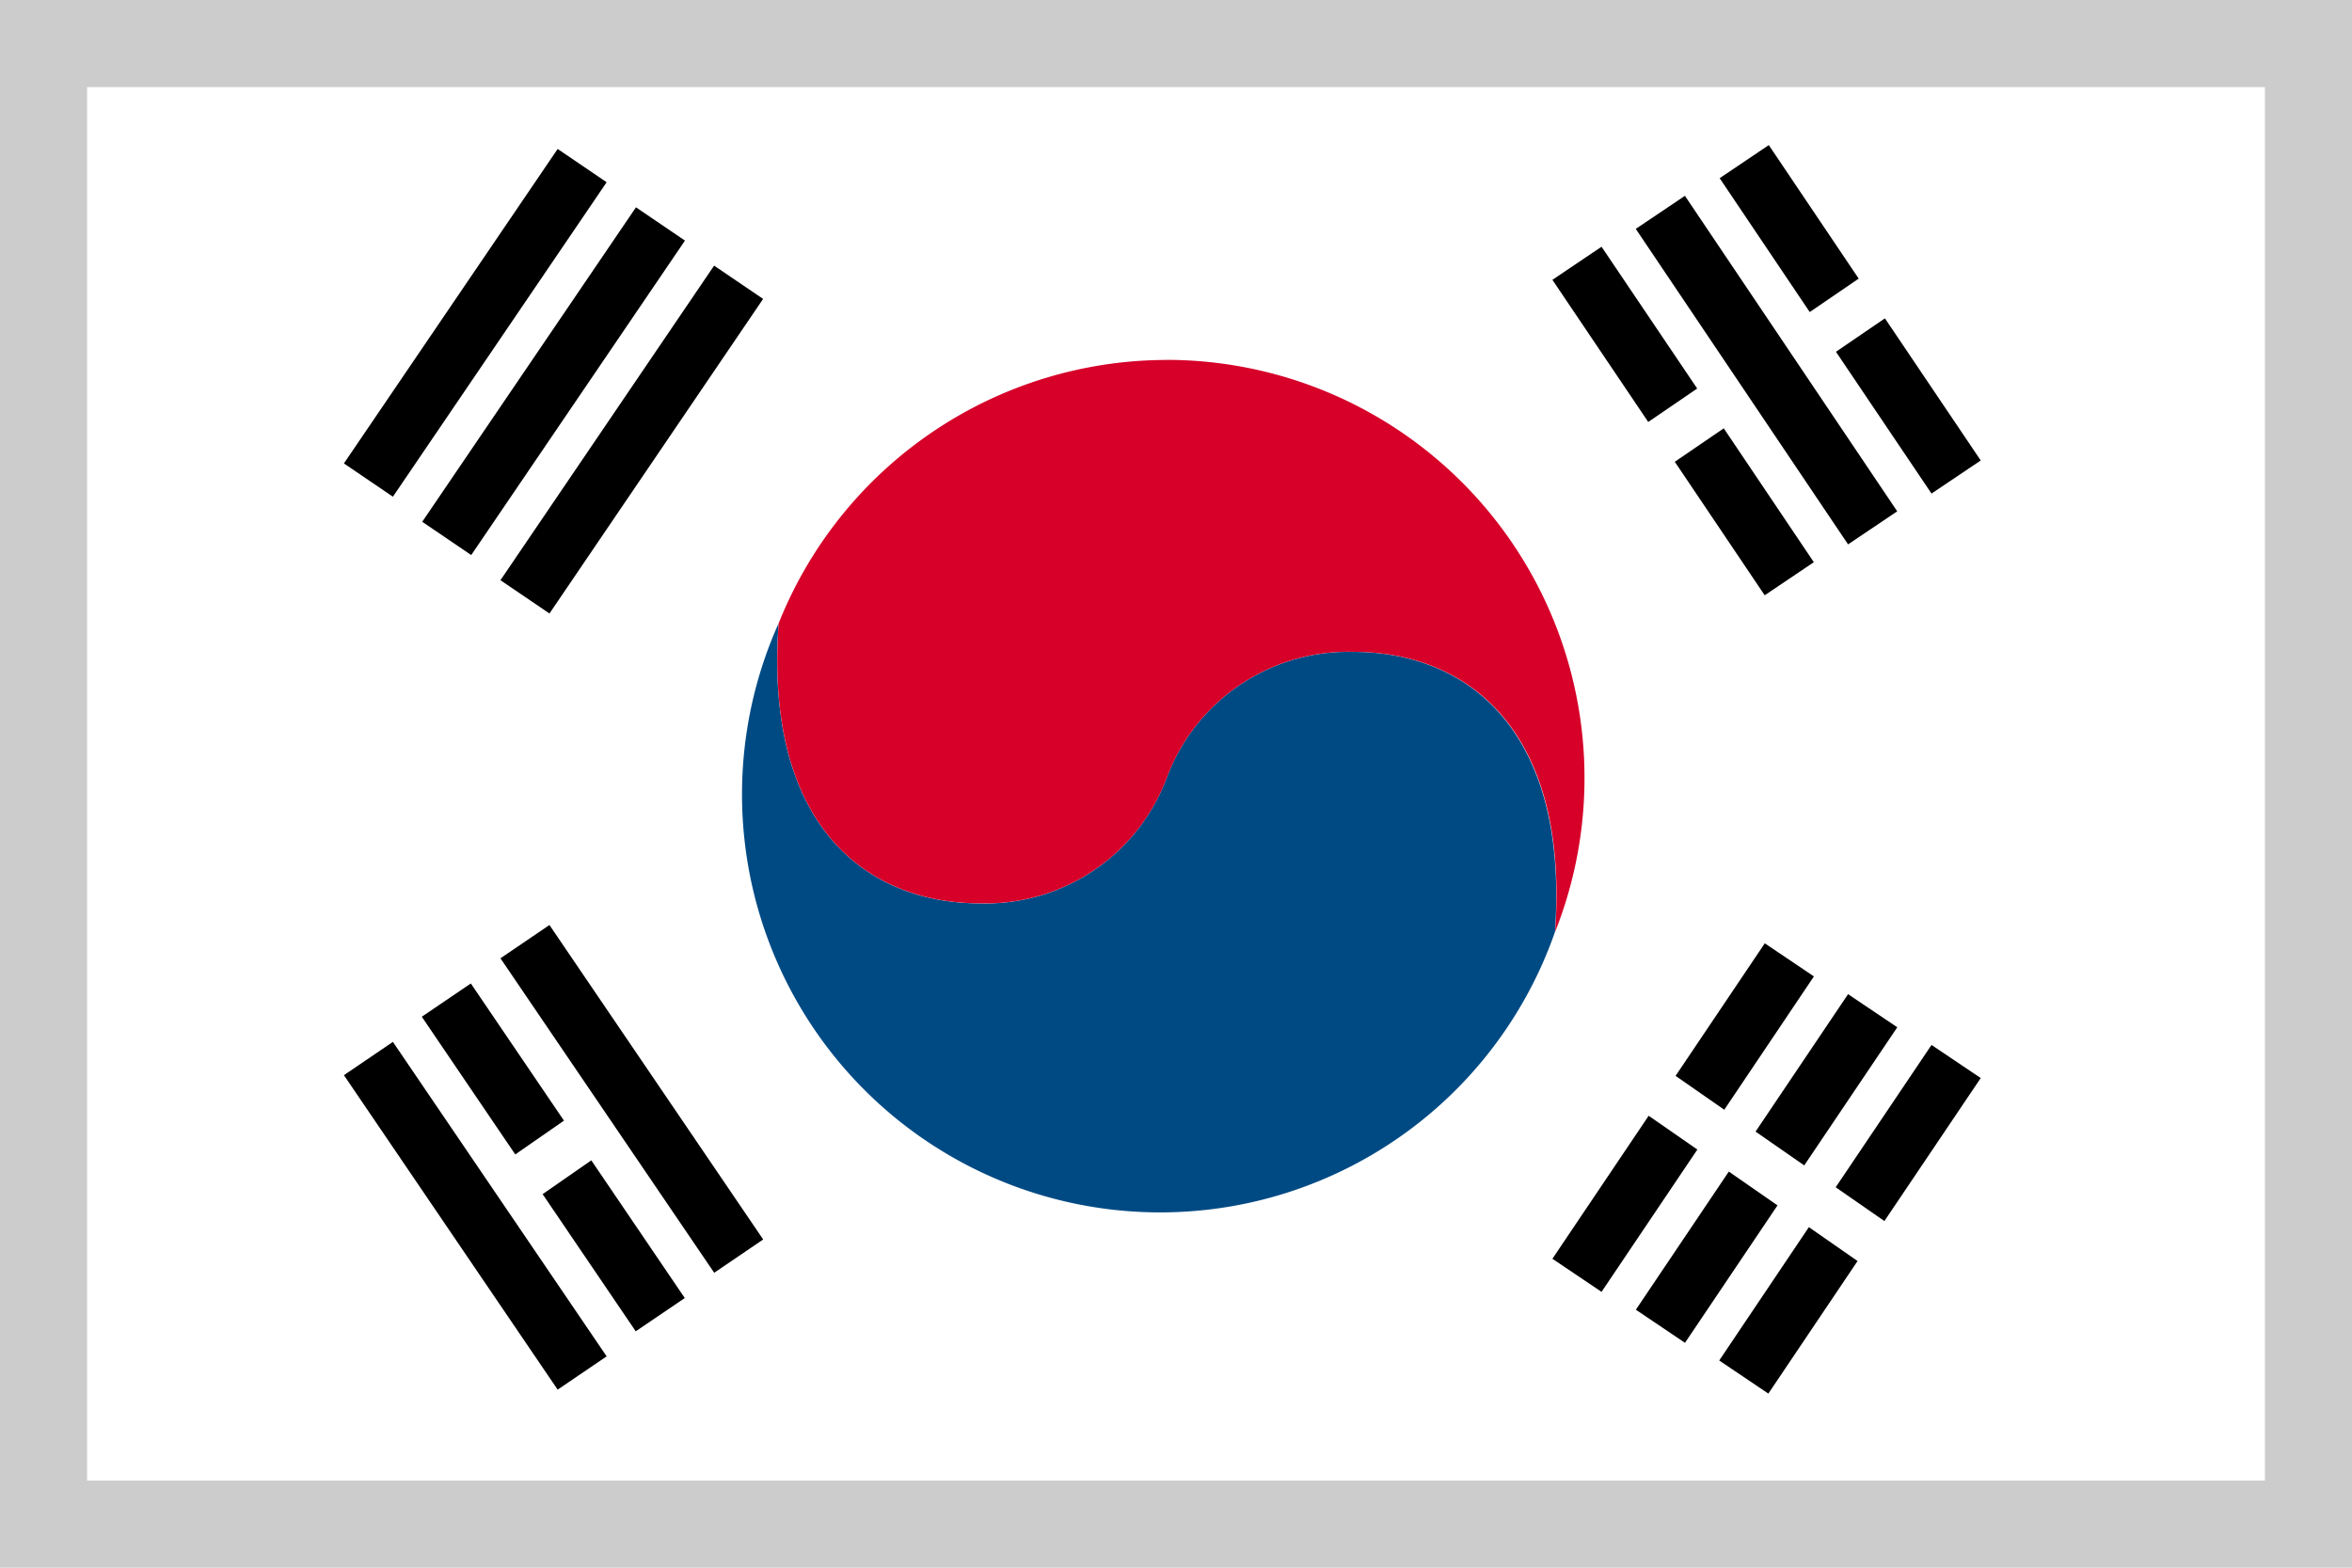
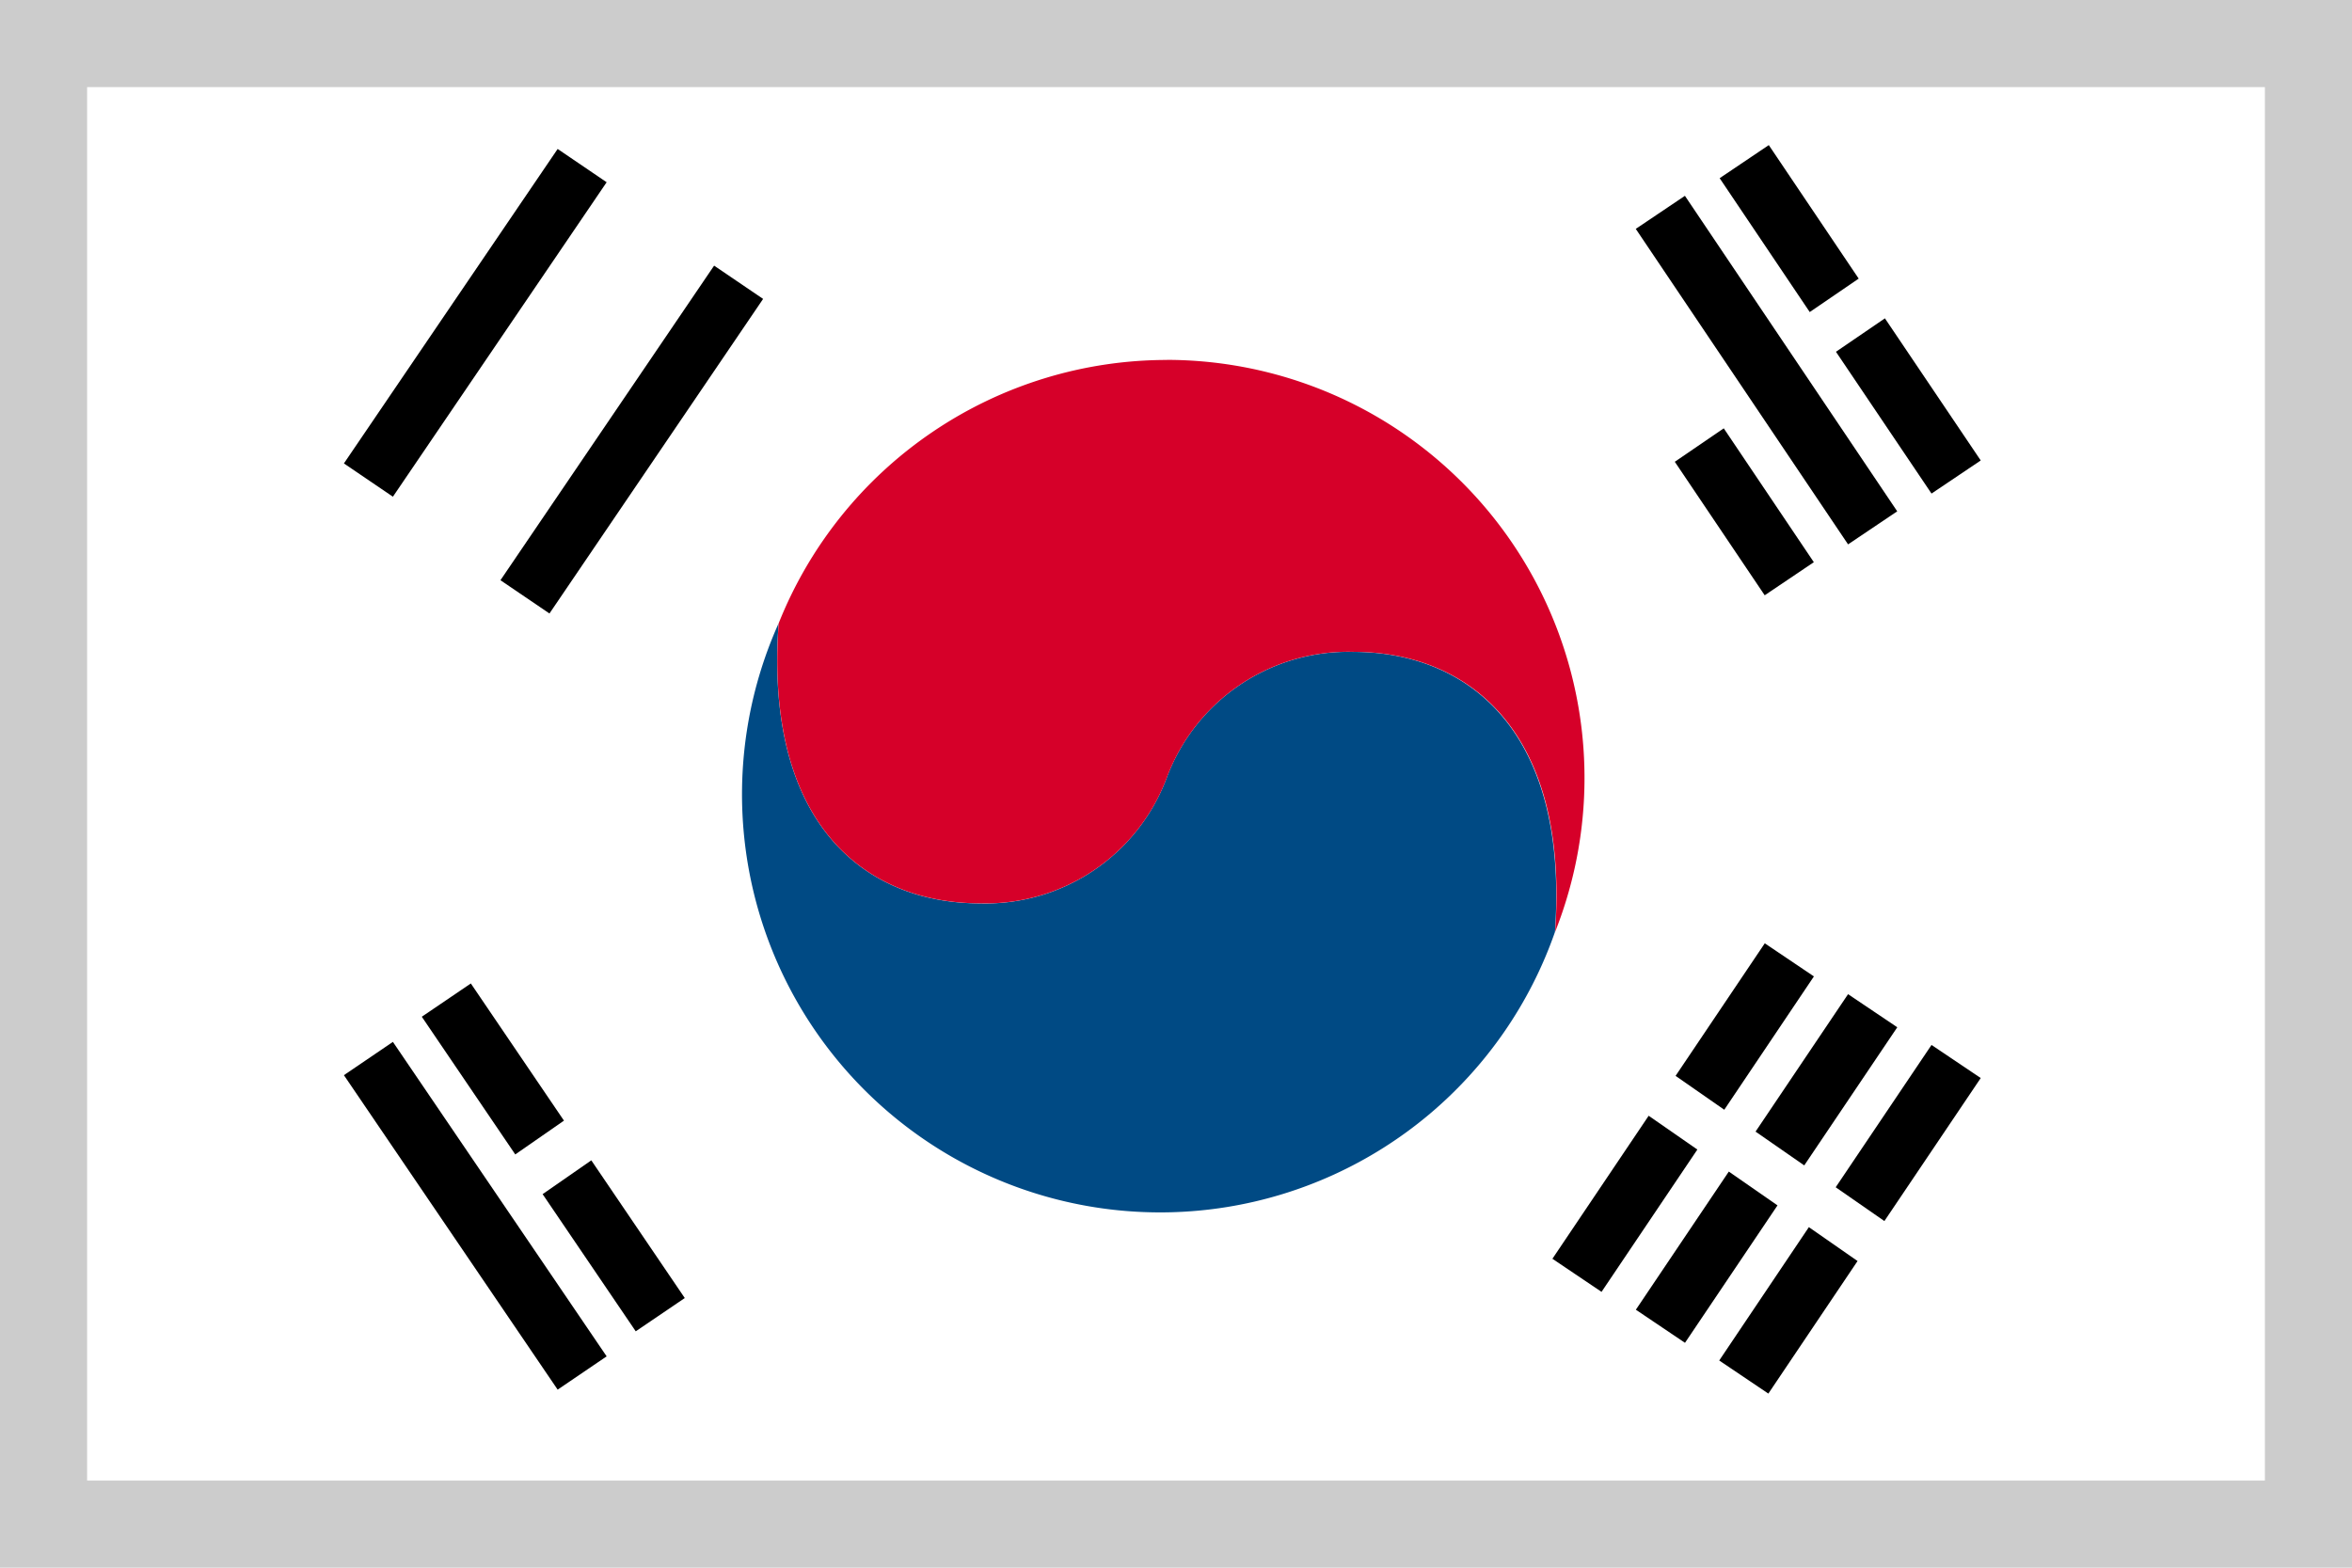
<svg xmlns="http://www.w3.org/2000/svg" width="27" height="18" viewBox="0 0 27 18">
  <g id="ntf_125" transform="translate(0 0)">
    <g id="長方形_1978" data-name="長方形 1978" transform="translate(0 0)" fill="#fff" stroke="#ccc" stroke-width="1">
-       <rect width="27" height="18" stroke="none" />
      <rect x="0.5" y="0.5" width="26" height="17" fill="none" />
    </g>
    <path id="パス_13211" data-name="パス 13211" d="M199.521,160.63a2.221,2.221,0,0,0-2.139,1.444,2.221,2.221,0,0,1-2.138,1.444c-1.332,0-2.484-.919-2.318-3.216a4.8,4.8,0,1,0,8.912,3.545C202,161.55,200.852,160.63,199.521,160.63Z" transform="translate(-183.988 -153.145)" fill="#004a84" />
    <path id="パス_13212" data-name="パス 13212" d="M204.307,92.586a4.8,4.8,0,0,0-4.456,3.023c-.166,2.3.986,3.216,2.318,3.216a2.221,2.221,0,0,0,2.138-1.444,2.221,2.221,0,0,1,2.139-1.444c1.332,0,2.484.919,2.318,3.216a4.8,4.8,0,0,0-4.456-6.568Z" transform="translate(-190.912 -88.453)" fill="#d60029" />
    <rect id="長方形_1979" data-name="長方形 1979" width="4.366" height="0.68" transform="translate(5.745 6.662) rotate(-55.822)" />
-     <rect id="長方形_1980" data-name="長方形 1980" width="4.366" height="0.68" transform="matrix(0.562, -0.827, 0.827, 0.562, 4.847, 5.991)" />
    <rect id="長方形_1981" data-name="長方形 1981" width="4.366" height="0.68" transform="matrix(0.562, -0.827, 0.827, 0.562, 3.948, 5.321)" />
    <rect id="長方形_1982" data-name="長方形 1982" width="0.68" height="4.366" transform="translate(18.778 2.628) rotate(-33.932)" />
-     <rect id="長方形_1983" data-name="長方形 1983" width="0.68" height="4.366" transform="matrix(0.827, -0.562, 0.562, 0.827, 5.745, 11.003)" />
    <rect id="長方形_1984" data-name="長方形 1984" width="0.68" height="4.366" transform="matrix(0.827, -0.562, 0.562, 0.827, 3.948, 12.345)" />
-     <path id="パス_13213" data-name="パス 13213" d="M399.706,63.455l-.564.38,1.1,1.632.562-.384Z" transform="translate(-381.321 -60.622)" />
    <path id="パス_13214" data-name="パス 13214" d="M431.664,112.088l.564-.38-1.034-1.537-.562.384Z" transform="translate(-411.406 -105.253)" />
    <path id="パス_13215" data-name="パス 13215" d="M442.6,37.3l-.564.38,1.034,1.537.562-.384Z" transform="translate(-422.295 -35.634)" />
    <path id="パス_13216" data-name="パス 13216" d="M473.177,83.89l.565-.38-1.1-1.632-.562.384Z" transform="translate(-451.004 -78.223)" />
    <path id="パス_13217" data-name="パス 13217" d="M109.1,252.925l-.563.382,1.073,1.581.559-.388Z" transform="translate(-103.695 -241.633)" />
    <path id="パス_13218" data-name="パス 13218" d="M139.523,298.807l1.069,1.575.563-.382-1.073-1.581Z" transform="translate(-133.294 -285.096)" />
    <path id="パス_13219" data-name="パス 13219" d="M432.382,242.976l-.564-.38-1.024,1.522.559.389Z" transform="translate(-411.559 -231.765)" />
    <path id="パス_13220" data-name="パス 13220" d="M399.142,288.582l.564.38,1.1-1.634-.559-.388Z" transform="translate(-381.321 -274.129)" />
    <path id="パス_13221" data-name="パス 13221" d="M453.021,256.054l-.565-.38-1.062,1.578.559.388Z" transform="translate(-431.241 -244.259)" />
    <path id="パス_13222" data-name="パス 13222" d="M420.588,302.855l.564.38,1.062-1.578-.559-.388Z" transform="translate(-401.809 -287.817)" />
    <path id="パス_13223" data-name="パス 13223" d="M473.663,269.132l-.565-.38-1.1,1.634.559.388Z" transform="translate(-450.925 -256.754)" />
    <path id="パス_13224" data-name="パス 13224" d="M442.031,317.126l.564.38,1.024-1.522-.559-.389Z" transform="translate(-422.295 -301.505)" />
  </g>
</svg>